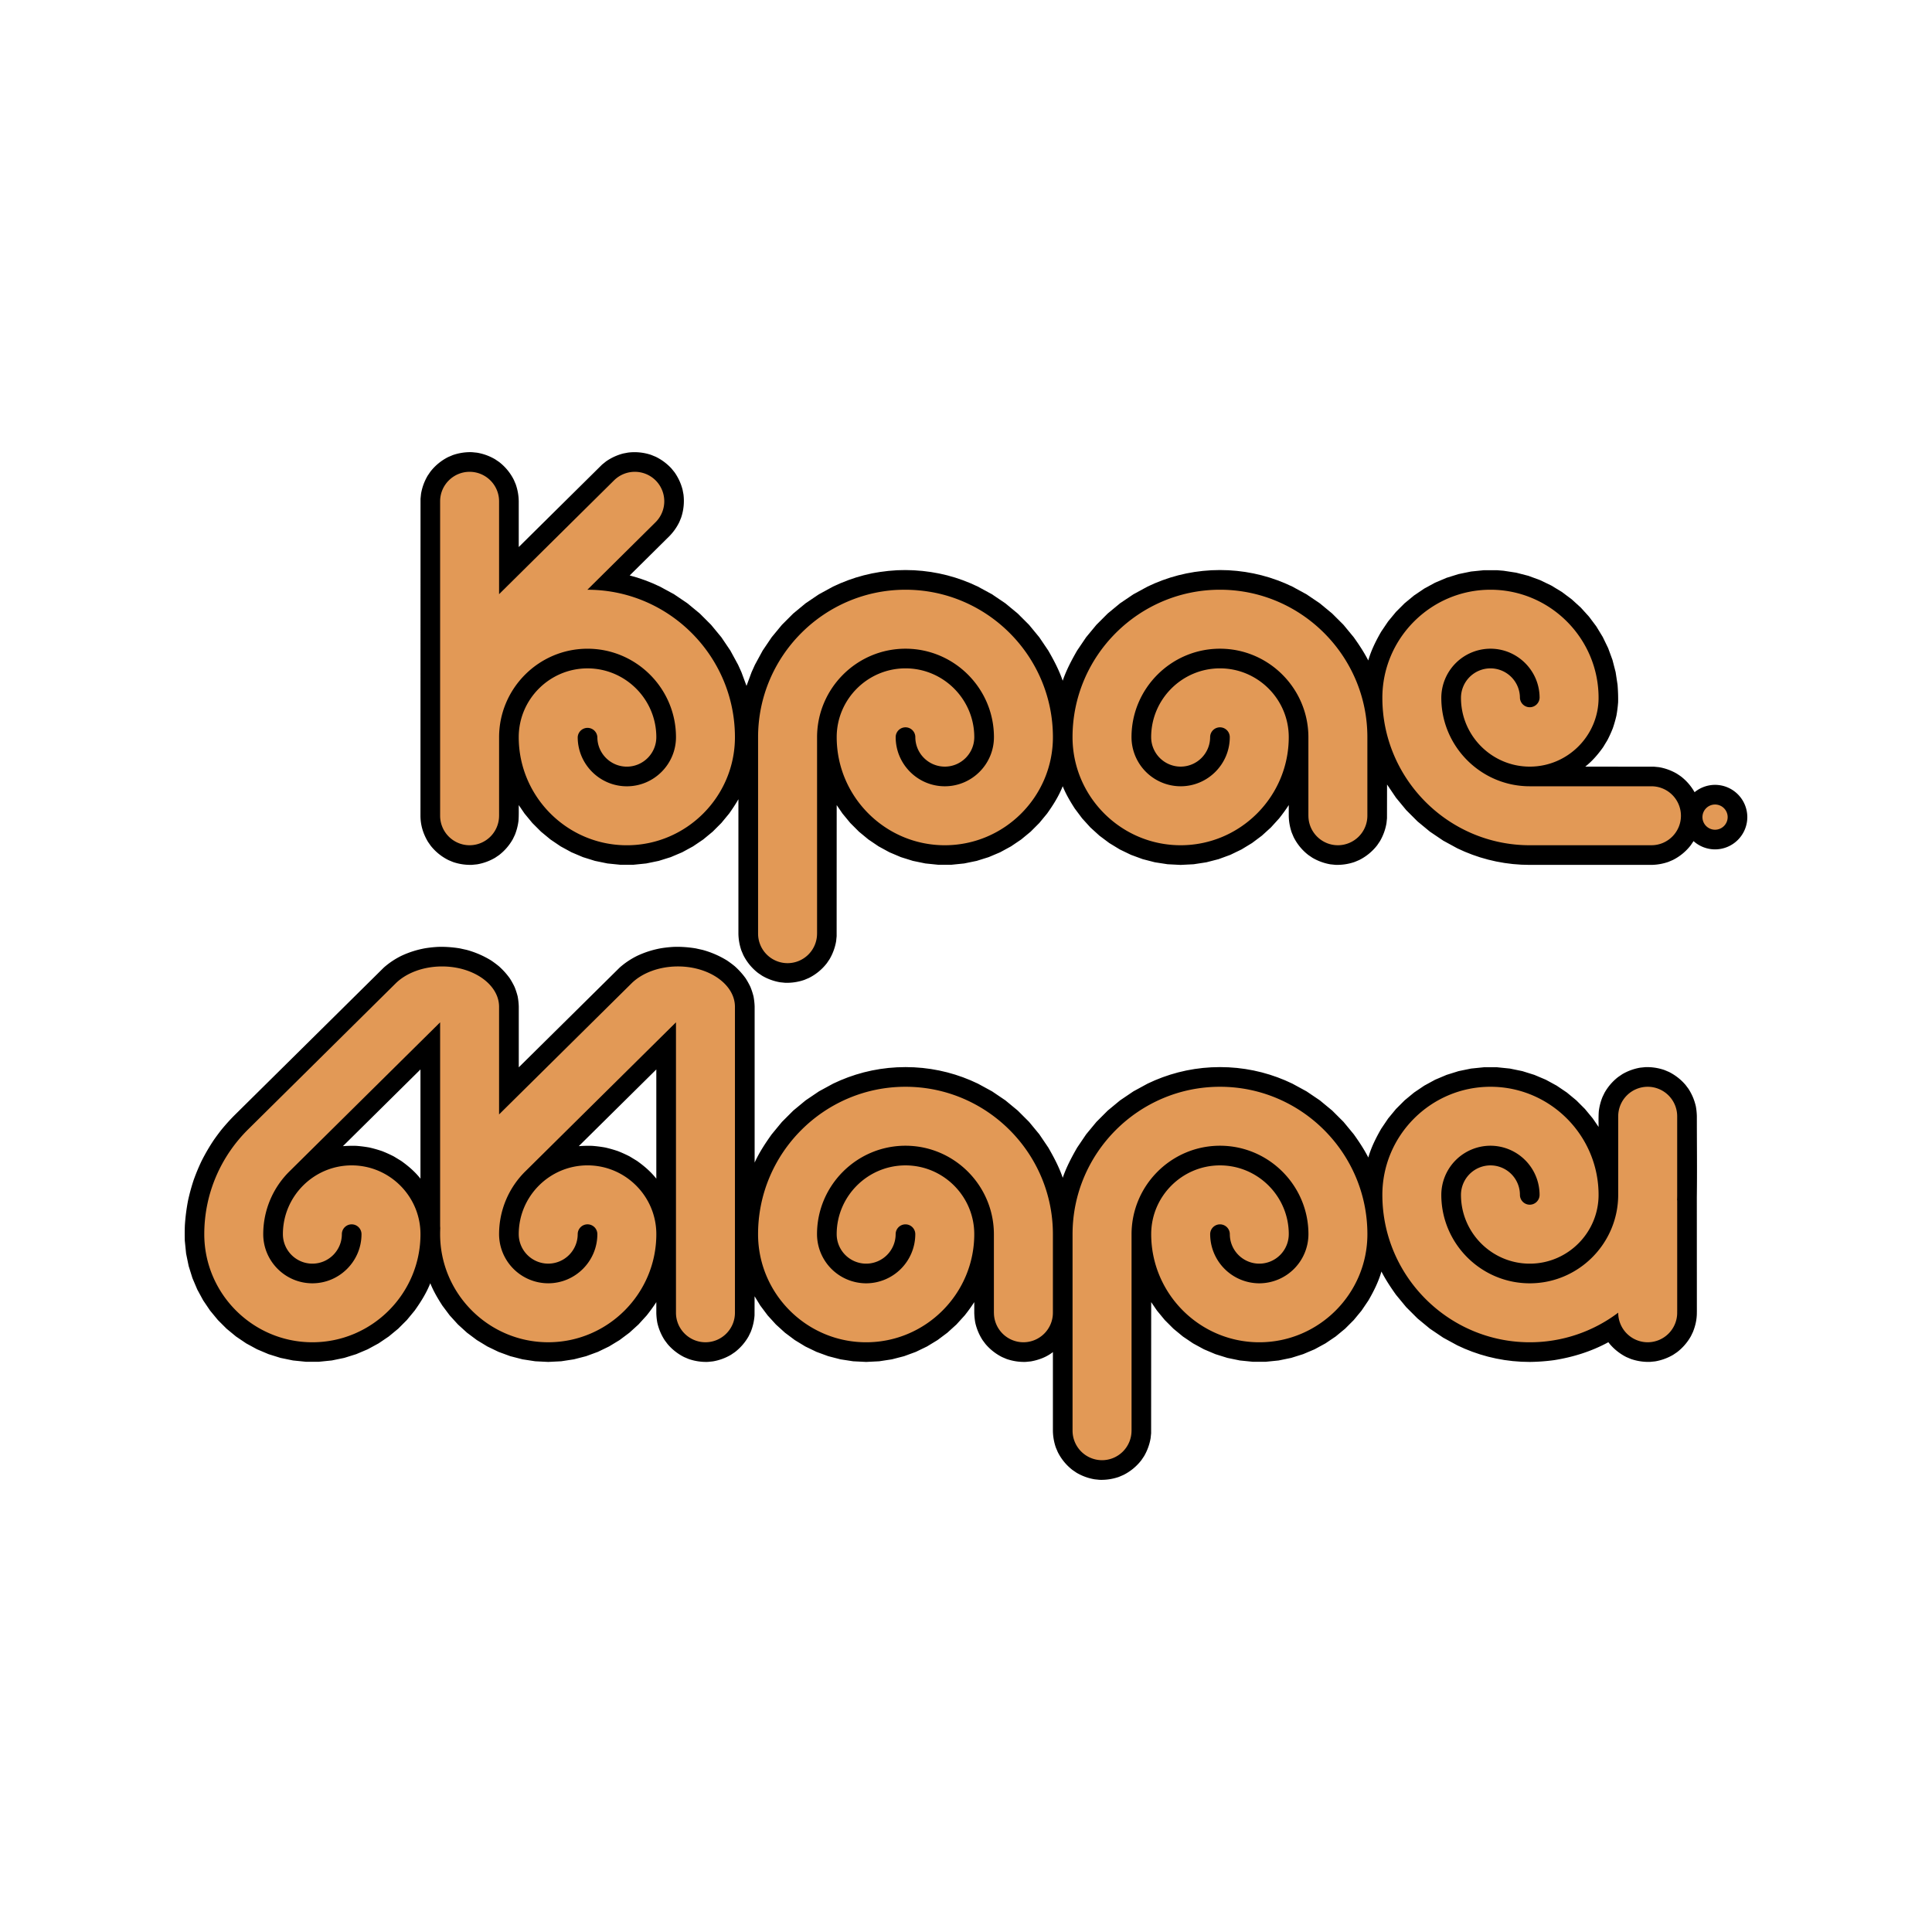
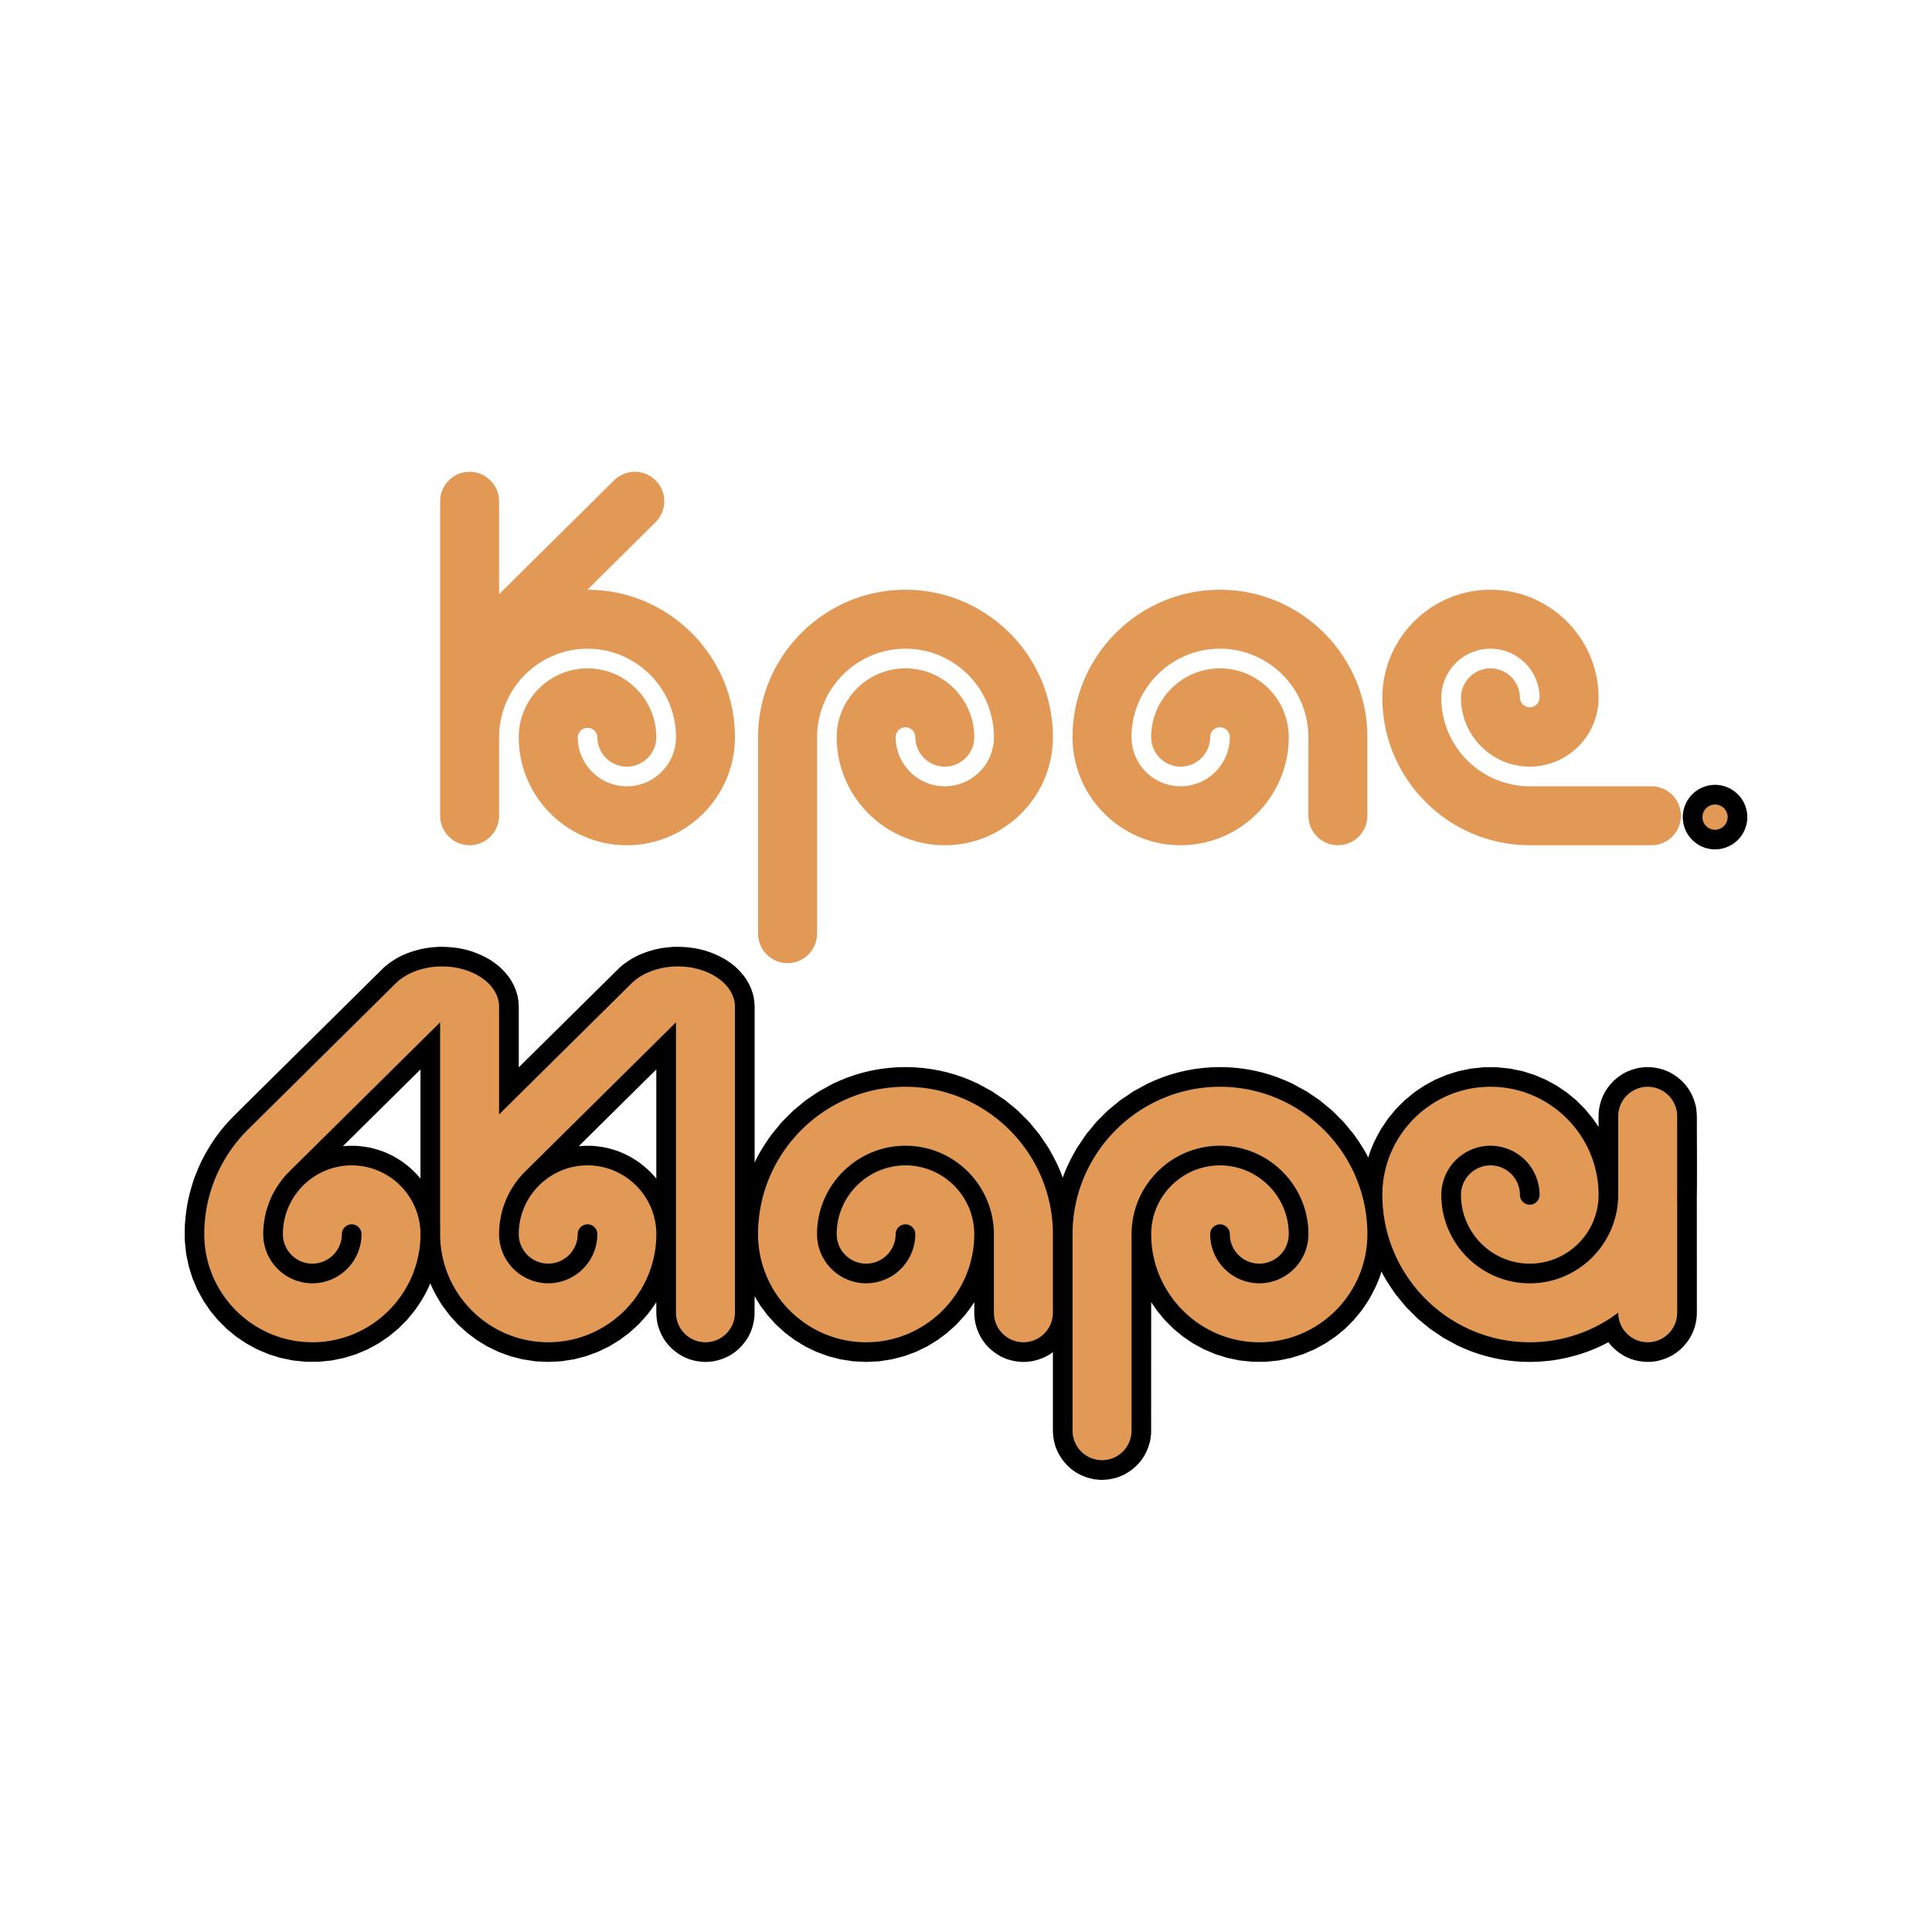
<svg xmlns="http://www.w3.org/2000/svg" width="2500" height="2500" viewBox="0 0 192.756 192.756">
  <g fill-rule="evenodd" clip-rule="evenodd">
    <path fill="#fff" d="M0 0h192.756v192.756H0V0z" />
    <path d="M128.818 135.478l-1.244.256-1.283.13h-1.307l-1.283-.13-1.244-.256-1.197-.374-1.145-.485-1.082-.589-1.018-.688-.943-.778-.863-.864-.779-.943-.576-.844-.006 13.083-.051.493a5.336 5.336 0 0 1-.656 1.799l-.264.391a5.203 5.203 0 0 1-1.801 1.482l-.439.188a5.316 5.316 0 0 1-1.938.293l-.494-.051a5.301 5.301 0 0 1-1.799-.656l-.389-.264a5.194 5.194 0 0 1-1.484-1.8l-.188-.44a5.373 5.373 0 0 1-.297-1.661v-7.871c-.637.5-1.408.785-2.197.927l-.494.05a5.322 5.322 0 0 1-1.938-.293l-.439-.187a5.28 5.28 0 0 1-1.654-1.299l-.283-.377a5.357 5.357 0 0 1-.74-1.755 6.606 6.606 0 0 1-.1-.962v-1.091a16.13 16.13 0 0 1-.955 1.326l-.822.904-.905.822-.981.734-1.05.639-1.114.539-1.171.43-1.222.315-1.265.194-1.299.065-1.299-.065-1.265-.194-1.222-.315-1.172-.43-1.114-.538-1.051-.64-.98-.734-.904-.822-.823-.904-.734-.98-.569-.929-.005 1.901a5.453 5.453 0 0 1-.381 1.657l-.208.43a5.29 5.29 0 0 1-1.375 1.588l-.391.264a5.3 5.3 0 0 1-1.799.656l-.494.051a5.317 5.317 0 0 1-1.937-.293l-.44-.187a5.28 5.28 0 0 1-1.654-1.299l-.282-.377a5.335 5.335 0 0 1-.74-1.755 6.213 6.213 0 0 1-.099-.962v-1.091c-.298.463-.615.893-.956 1.325l-.823.904-.904.822-.98.734-1.051.639-1.115.539-1.171.43-1.222.315-1.264.194-1.299.065-1.299-.065-1.265-.194-1.222-.315-1.172-.43-1.114-.538-1.051-.64-.98-.734-.904-.822-.822-.904-.734-.98c-.455-.709-.891-1.441-1.202-2.228-.387.978-.95 1.874-1.558 2.727l-.779.943-.864.864-.943.778-1.016.688-1.083.589-1.144.485-1.197.374-1.244.256-1.283.13h-1.307l-1.283-.13-1.244-.256-1.197-.374-1.144-.485-1.084-.589-1.016-.688-.943-.778-.864-.864-.779-.943-.688-1.017-.589-1.083-.485-1.144-.374-1.198-.256-1.244-.13-1.283c-.013-.51-.014-1.007.006-1.517a19.68 19.68 0 0 1 .325-2.525 20.54 20.54 0 0 1 .551-2.007c.233-.65.49-1.272.787-1.897.37-.734.772-1.424 1.229-2.108.234-.333.473-.656.723-.977.427-.522.867-1.014 1.343-1.492l14.881-14.719a7.911 7.911 0 0 1 1.79-1.195 9.573 9.573 0 0 1 2.329-.739c.425-.07.843-.115 1.273-.139.751-.024 1.466.028 2.208.149l.675.149a9.33 9.33 0 0 1 2.437 1.052c.272.184.526.372.78.58.416.374.754.746 1.083 1.199.182.283.335.558.48.861.13.321.229.624.313.959.061.338.097.65.108.992v6.074l10.056-9.943a7.911 7.911 0 0 1 1.79-1.195 9.573 9.573 0 0 1 2.329-.739c.425-.07.843-.115 1.272-.139.751-.024 1.466.028 2.208.149l.675.149a9.33 9.33 0 0 1 2.437 1.052c.272.184.526.372.78.579.416.375.754.747 1.083 1.2.182.283.334.558.48.861.129.321.228.623.313.959.061.338.097.649.109.992v15.578c.455-1.003 1.069-1.93 1.706-2.823l1.019-1.234 1.13-1.13 1.234-1.02 1.33-.899 1.416-.771.739-.335.757-.3.774-.263.791-.226.806-.187.82-.147.833-.106.844-.064.855-.021.854.021.844.064.833.106.82.147.807.187.791.226.774.263.757.3.739.335 1.416.771 1.33.899 1.234 1.02 1.131 1.13 1.018 1.234.9 1.329c.555.965 1.08 1.955 1.438 3.013.359-1.058.885-2.049 1.439-3.013l.9-1.329 1.02-1.234 1.129-1.13 1.234-1.02 1.33-.899 1.416-.771.738-.335.758-.3.773-.263.791-.226.807-.187.82-.147.834-.106.844-.064.855-.021.854.021.846.064.832.106.82.147.807.187.791.226.773.263.758.3.738.335 1.416.771 1.33.899 1.234 1.02 1.131 1.13 1.018 1.234c.535.749 1.031 1.497 1.451 2.317.289-1.016.768-1.968 1.293-2.879l.688-1.017.779-.943.863-.864.943-.779 1.018-.688 1.082-.59 1.145-.484 1.197-.374 1.244-.255 1.283-.131h1.307l1.283.131 1.244.255 1.197.374 1.145.484 1.082.59 1.018.688.943.779.863.864.779.943.578.845c0-.522-.016-1.044.023-1.565.064-.502.176-.939.363-1.409l.207-.43a5.239 5.239 0 0 1 1.375-1.588l.389-.264a5.307 5.307 0 0 1 1.799-.656l.494-.051a5.322 5.322 0 0 1 1.938.293l.439.187a5.28 5.28 0 0 1 1.654 1.299l.283.377c.361.563.588 1.102.74 1.755.057.325.09.632.1.962 0 2.695.033 5.396-.002 8.091l.004 11.432-.002.049c.008.694-.133 1.327-.387 1.97l-.207.429a5.27 5.27 0 0 1-1.375 1.589l-.391.264a5.309 5.309 0 0 1-1.799.657l-.494.05a5.322 5.322 0 0 1-1.938-.293l-.441-.187a5.294 5.294 0 0 1-1.654-1.299l-.143-.182c-1.691.92-3.529 1.494-5.428 1.791-.812.11-1.607.167-2.428.176l-.84-.021-.844-.064-.834-.106-.82-.147-.807-.187-.791-.226-.773-.263-.758-.3-.738-.335-1.416-.771-1.33-.899-1.234-1.019-1.131-1.131-1.018-1.234c-.533-.749-1.029-1.498-1.451-2.317-.289 1.016-.768 1.969-1.293 2.879l-.688 1.017-.779.943-.863.864-.943.778-1.018.688-1.082.589-1.145.485-1.196.375zm-63.337-17.881v-10.898l-7.737 7.654c.448-.034.877-.044 1.326-.032.451.034.878.088 1.323.168.432.101.838.216 1.257.358.405.16.785.332 1.173.531l.727.442c.719.512 1.383 1.079 1.931 1.777zm-23.531 0v-10.898l-7.737 7.654c.448-.034.876-.044 1.326-.032.451.034.878.088 1.323.168.432.101.837.216 1.257.358.405.16.785.332 1.173.531l.727.442c.719.512 1.383 1.079 1.931 1.777z" />
    <path d="M112.893 142.743a2.947 2.947 0 0 1-2.941 2.941 2.948 2.948 0 0 1-2.943-2.941v-19.609c0-8.101 6.607-14.707 14.709-14.707 8.1 0 14.707 6.606 14.707 14.707 0 5.939-4.846 10.785-10.785 10.785-5.941 0-10.785-4.846-10.785-10.785 0-3.78 3.082-6.863 6.863-6.863 3.779 0 6.863 3.083 6.863 6.863a2.947 2.947 0 0 1-2.941 2.941 2.946 2.946 0 0 1-2.941-2.941.98.98 0 0 0-1.96 0 4.911 4.911 0 0 0 4.902 4.902 4.913 4.913 0 0 0 4.902-4.902c0-4.86-3.965-8.825-8.824-8.825-4.861 0-8.824 3.965-8.824 8.84v19.594h-.002zm-13.729-11.766a2.948 2.948 0 0 0 2.943 2.941 2.947 2.947 0 0 0 2.941-2.941v-7.843c0-8.101-6.607-14.707-14.708-14.707s-14.708 6.606-14.708 14.707c0 5.939 4.845 10.785 10.785 10.785s10.785-4.846 10.785-10.785c0-3.78-3.082-6.863-6.862-6.863s-6.864 3.083-6.864 6.863a2.947 2.947 0 0 0 2.941 2.941 2.947 2.947 0 0 0 2.942-2.941.98.98 0 0 1 1.96 0 4.912 4.912 0 0 1-4.903 4.902 4.912 4.912 0 0 1-4.902-4.902c0-4.86 3.964-8.825 8.824-8.825s8.823 3.965 8.823 8.84v7.828h.003zm62.285-19.609a2.948 2.948 0 0 1 2.943-2.941 2.947 2.947 0 0 1 2.941 2.941v7.844c0 .181-.004.361-.012.542h.014v11.087h-.004a2.949 2.949 0 0 1-2.939 3.077 2.949 2.949 0 0 1-2.943-2.943v-.01a14.62 14.62 0 0 1-8.824 2.954c-8.1 0-14.707-6.607-14.707-14.707 0-5.94 4.846-10.785 10.787-10.785 5.939 0 10.785 4.845 10.785 10.785 0 3.78-3.084 6.863-6.865 6.863-3.779 0-6.863-3.083-6.863-6.863a2.948 2.948 0 0 1 2.943-2.941 2.945 2.945 0 0 1 2.939 2.941c0 .539.441.98.98.98.541 0 .98-.441.98-.98a4.91 4.91 0 0 0-4.9-4.903 4.913 4.913 0 0 0-4.904 4.903c0 4.859 3.965 8.824 8.824 8.824 4.861 0 8.824-3.965 8.824-8.84v-7.828h.001zm-111.656-10.92v10.738l13.242-13.103c1.036-1.006 2.716-1.662 4.602-1.662 3.133 0 5.688 1.809 5.688 4.026v30.529c0 1.62-1.321 2.941-2.941 2.941s-2.942-1.321-2.942-2.941v-28.979l-14.969 14.81a8.807 8.807 0 0 0-2.68 6.325 4.912 4.912 0 0 0 4.903 4.902c2.7 0 4.902-2.203 4.902-4.902a.98.98 0 0 0-1.96 0 2.947 2.947 0 0 1-2.941 2.941 2.947 2.947 0 0 1-2.942-2.941c0-3.78 3.083-6.863 6.863-6.863 3.78 0 6.864 3.083 6.864 6.863 0 5.939-4.845 10.785-10.785 10.785s-10.786-4.846-10.786-10.785c0-.205.004-.409.013-.611a3.076 3.076 0 0 1-.013-.272v-20.251l-14.969 14.81a8.806 8.806 0 0 0-2.679 6.325c0 2.699 2.202 4.902 4.902 4.902s4.902-2.203 4.902-4.902a.98.98 0 0 0-1.96 0c0 1.62-1.321 2.941-2.941 2.941s-2.941-1.321-2.941-2.941c0-3.78 3.083-6.863 6.863-6.863s6.863 3.083 6.863 6.863c0 5.939-4.845 10.785-10.785 10.785s-10.785-4.846-10.785-10.785c0-4.096 1.689-7.811 4.404-10.483l14.72-14.566c1.036-1.006 2.716-1.662 4.602-1.662 3.132 0 5.686 1.808 5.686 4.026z" fill="#e29956" />
-     <path d="M150.004 56.942l1.264.194 1.223.315 1.17.431 1.115.538 1.051.639.98.734.904.822.822.905.734.98.639 1.051.539 1.114.43 1.171.316 1.222.193 1.265c.045.59.07 1.16.055 1.751-.035.45-.088.877-.168 1.323-.1.431-.217.838-.359 1.257-.16.405-.332.785-.531 1.172l-.441.727c-.512.719-1.08 1.383-1.777 1.932l6.857.006.494.05a5.312 5.312 0 0 1 1.797.656l.391.264a5.222 5.222 0 0 1 1.484 1.799l.186.441c.223.654.311 1.246.293 1.937l-.051.494a5.24 5.24 0 0 1-.656 1.798l-.264.391a5.192 5.192 0 0 1-1.799 1.483l-.439.187a5.38 5.38 0 0 1-1.662.298l-12.191.001-.83-.021-.844-.064-.834-.107-.82-.147-.807-.187-.791-.225-.773-.263-.758-.299-.738-.334-1.416-.771-1.33-.899-1.234-1.019-1.131-1.131-1.018-1.234-.893-1.319-.006 3.369-.051.494a5.328 5.328 0 0 1-.656 1.799l-.264.39a5.206 5.206 0 0 1-1.801 1.483l-.439.187a5.316 5.316 0 0 1-1.938.293l-.494-.05a5.333 5.333 0 0 1-1.797-.656l-.391-.264a5.194 5.194 0 0 1-1.484-1.8l-.186-.44a5.382 5.382 0 0 1-.299-1.662v-1.091c-.299.463-.615.893-.957 1.326l-.822.905-.904.822-.98.734-1.051.64-1.113.538-1.172.43-1.223.315-1.264.194-1.299.066-1.301-.066-1.264-.194-1.223-.315-1.17-.43-1.115-.538-1.051-.64-.98-.734-.904-.822-.822-.905-.734-.98c-.455-.709-.891-1.441-1.203-2.227-.385.977-.949 1.873-1.557 2.726l-.779.943-.863.865-.943.779-1.018.688-1.082.59-1.145.485-1.197.374-1.245.256-1.283.131H93.61l-1.283-.131-1.245-.256-1.198-.374-1.144-.485-1.083-.59-1.017-.688-.943-.779-.864-.865-.779-.943-.577-.844-.005 13.083-.05.493a5.328 5.328 0 0 1-.656 1.799l-.264.391a5.22 5.22 0 0 1-1.799 1.483l-.441.187a5.314 5.314 0 0 1-1.937.293l-.494-.05a5.328 5.328 0 0 1-1.799-.656l-.391-.265a5.202 5.202 0 0 1-1.483-1.8l-.187-.44a5.405 5.405 0 0 1-.299-1.661V79.74c-.287.498-.591.96-.924 1.427l-.779.943-.864.865-.943.779-1.017.688-1.083.59-1.144.485-1.198.374-1.244.256-1.283.131h-1.307l-1.283-.131-1.244-.256-1.198-.374-1.144-.485-1.083-.59-1.016-.688-.943-.779-.864-.865-.779-.943-.577-.844c0 .522.016 1.044-.024 1.565a5.635 5.635 0 0 1-.362 1.41l-.207.429a5.278 5.278 0 0 1-1.375 1.588l-.39.264a5.32 5.32 0 0 1-1.799.656l-.494.05a5.308 5.308 0 0 1-1.912-.284l-.435-.182a5.207 5.207 0 0 1-1.788-1.443l-.266-.38c-.482-.807-.747-1.649-.753-2.593l.006-31.642.05-.494c.119-.664.32-1.215.656-1.799l.264-.39a5.202 5.202 0 0 1 1.8-1.483l.44-.187a5.31 5.31 0 0 1 1.937-.293l.494.05c.664.119 1.215.32 1.799.656l.391.264a5.208 5.208 0 0 1 1.483 1.799l.187.441c.189.558.284 1.072.298 1.661v4.592l8.313-8.224.386-.312a5.328 5.328 0 0 1 1.74-.8l.463-.087a5.217 5.217 0 0 1 2.32.234l.443.182a5.323 5.323 0 0 1 1.571 1.169l.312.386c.383.555.628 1.088.8 1.739l.087.463a5.217 5.217 0 0 1-.234 2.32l-.182.443a5.41 5.41 0 0 1-.97 1.382l-3.979 3.94.743.211.774.264.757.299.739.335 1.417.771 1.329.899 1.234 1.02 1.13 1.13 1.02 1.234.899 1.33.771 1.417.334.738.507 1.369.507-1.369.334-.738.771-1.417.899-1.33 1.019-1.234 1.13-1.13 1.234-1.02 1.33-.899 1.416-.771.739-.335.757-.299.774-.264.791-.225.806-.187.82-.147.833-.106.845-.065.855-.021.854.021.844.065.833.106.82.147.807.187.791.225.774.264.757.299.739.335 1.416.771 1.33.899 1.234 1.02 1.131 1.13 1.018 1.234.9 1.33c.555.964 1.08 1.955 1.438 3.012.359-1.057.885-2.048 1.439-3.012l.9-1.33 1.02-1.234 1.129-1.13 1.234-1.02 1.33-.899 1.416-.771.738-.335.758-.299.773-.264.791-.225.807-.187.82-.147.834-.106.844-.065.855-.021.854.021.846.065.832.106.82.147.807.187.791.225.773.264.758.299.738.335 1.416.771 1.33.899 1.234 1.02 1.131 1.13 1.018 1.234c.535.75 1.031 1.498 1.451 2.317.289-1.015.768-1.968 1.293-2.879l.688-1.017.779-.943.863-.864.943-.779 1.018-.688 1.082-.589 1.145-.485 1.197-.373 1.244-.256 1.283-.131h1.307l.65.053z" />
    <path d="M171.111 78.305a3.225 3.225 0 0 1 3.219 3.219 3.225 3.225 0 0 1-3.219 3.219 3.226 3.226 0 0 1-3.219-3.219 3.227 3.227 0 0 1 3.219-3.219z" />
    <path d="M152.625 84.33c-8.1 0-14.707-6.607-14.707-14.707 0-5.94 4.846-10.786 10.785-10.786 5.941 0 10.787 4.845 10.787 10.786 0 3.78-3.084 6.863-6.865 6.863-3.779 0-6.863-3.083-6.863-6.863a2.947 2.947 0 0 1 2.941-2.941 2.946 2.946 0 0 1 2.941 2.941.982.982 0 0 0 1.962 0c0-2.7-2.203-4.902-4.904-4.902a4.912 4.912 0 0 0-4.902 4.902c0 4.86 3.965 8.824 8.824 8.824h12.143a2.946 2.946 0 0 1 2.941 2.941c0 1.62-1.32 2.941-2.941 2.941l-12.142.001zm18.486-4.064a1.26 1.26 0 0 1 1.258 1.258 1.26 1.26 0 0 1-1.258 1.258 1.26 1.26 0 0 1-1.258-1.258 1.262 1.262 0 0 1 1.258-1.258zm-40.57 1.122c0 1.62 1.32 2.942 2.941 2.942a2.948 2.948 0 0 0 2.941-2.942v-7.843c0-8.101-6.607-14.708-14.707-14.708-8.102 0-14.709 6.607-14.709 14.708 0 5.94 4.846 10.785 10.787 10.785 5.939 0 10.785-4.845 10.785-10.785 0-3.78-3.084-6.863-6.863-6.863-3.781 0-6.865 3.083-6.865 6.863a2.948 2.948 0 0 0 2.943 2.941 2.947 2.947 0 0 0 2.941-2.941.98.98 0 0 1 1.96 0c0 2.7-2.203 4.902-4.902 4.902a4.91 4.91 0 0 1-4.902-4.902c0-4.86 3.963-8.824 8.824-8.824 4.859 0 8.824 3.964 8.824 8.839v7.828h.002zM81.517 93.154a2.947 2.947 0 0 1-2.942 2.941 2.946 2.946 0 0 1-2.941-2.941V73.545c0-8.101 6.607-14.708 14.708-14.708s14.708 6.607 14.708 14.708c0 5.94-4.846 10.785-10.787 10.785-5.939 0-10.785-4.845-10.785-10.785 0-3.78 3.083-6.863 6.864-6.863s6.862 3.083 6.862 6.863c0 1.62-1.32 2.941-2.941 2.941a2.946 2.946 0 0 1-2.941-2.941c0-.54-.44-.98-.98-.98s-.98.44-.98.98c0 2.7 2.202 4.902 4.902 4.902s4.902-2.202 4.902-4.902c0-4.86-3.963-8.824-8.823-8.824-4.861 0-8.824 3.964-8.824 8.839v19.594h-.002zM49.793 81.389a2.946 2.946 0 0 1-2.941 2.941 2.947 2.947 0 0 1-2.94-2.866l-.001-.075V50.014c0-1.62 1.321-2.941 2.941-2.941s2.941 1.321 2.941 2.941v9.268l11.473-11.359a2.945 2.945 0 0 1 4.159.019 2.947 2.947 0 0 1-.019 4.16l-6.804 6.737h.015c8.101 0 14.708 6.607 14.708 14.708 0 5.94-4.845 10.785-10.785 10.785s-10.786-4.845-10.786-10.785c0-3.78 3.083-6.863 6.863-6.863 3.78 0 6.864 3.083 6.864 6.863 0 1.62-1.321 2.941-2.941 2.941s-2.941-1.321-2.941-2.941a.982.982 0 0 0-1.961 0c0 2.7 2.202 4.902 4.903 4.902 2.7 0 4.902-2.202 4.902-4.902 0-4.86-3.964-8.824-8.825-8.824-4.858 0-8.82 3.96-8.824 8.833v7.833h-.001z" fill="#e29956" />
  </g>
</svg>